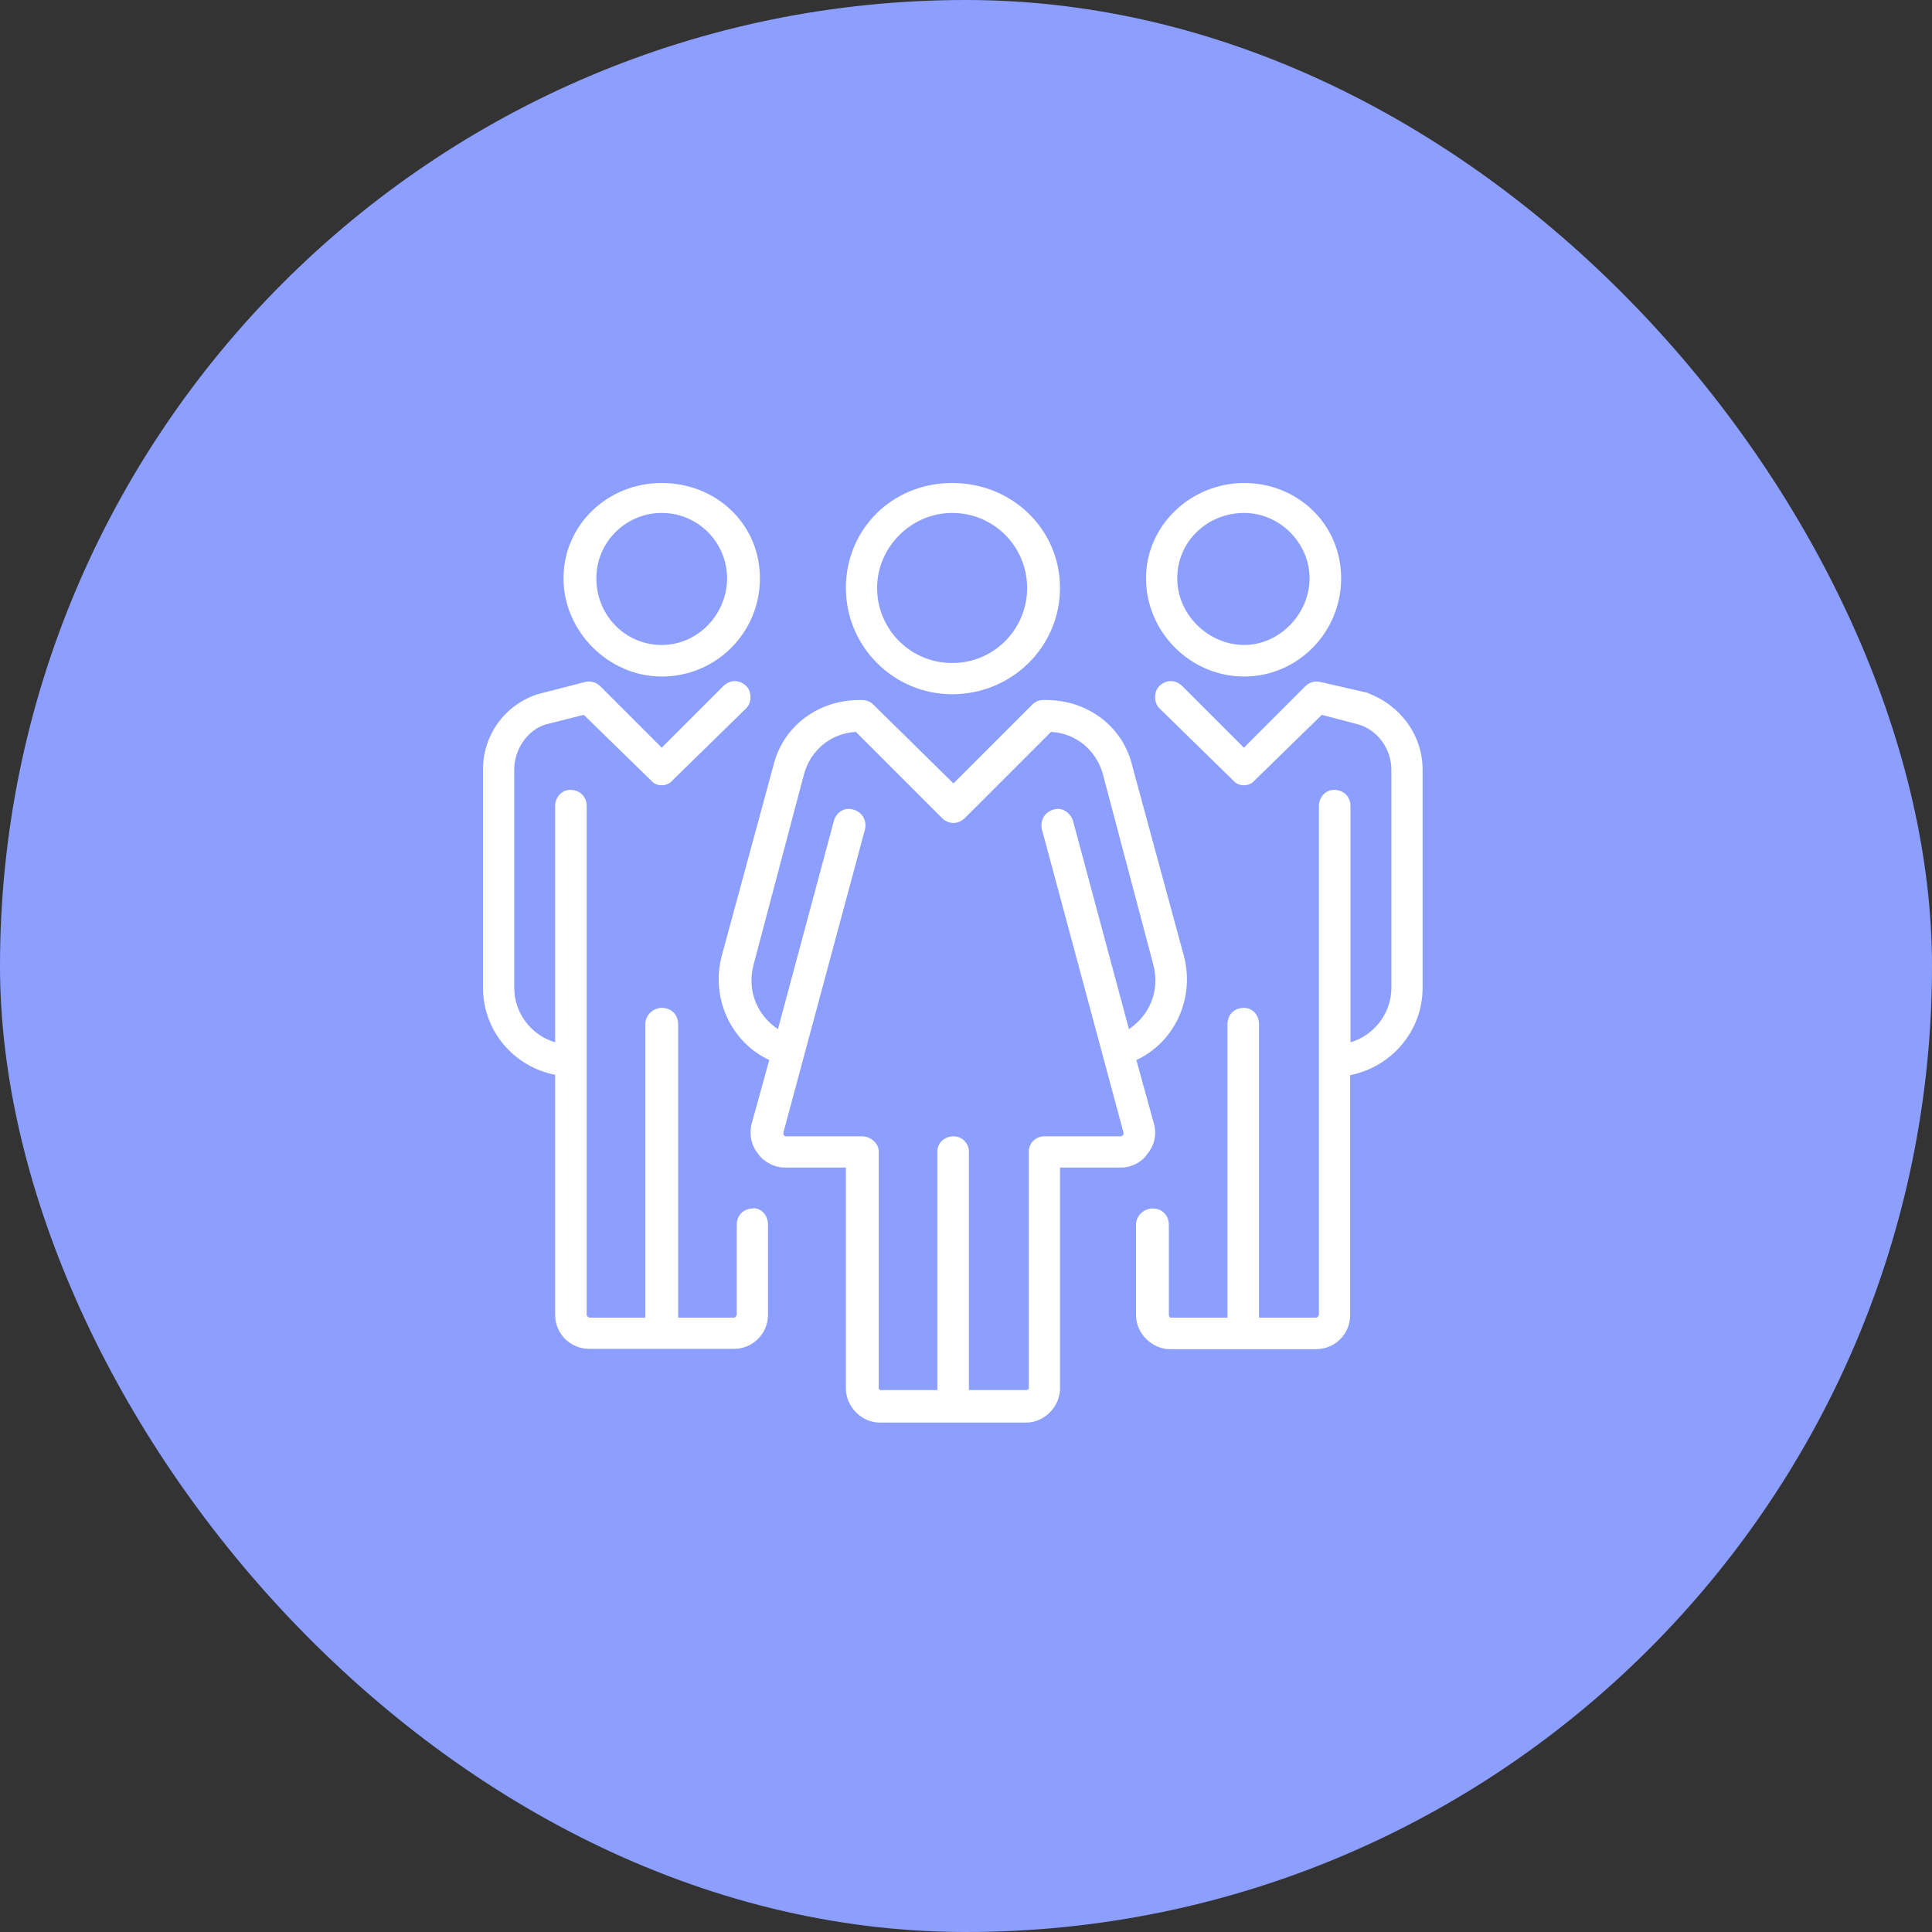
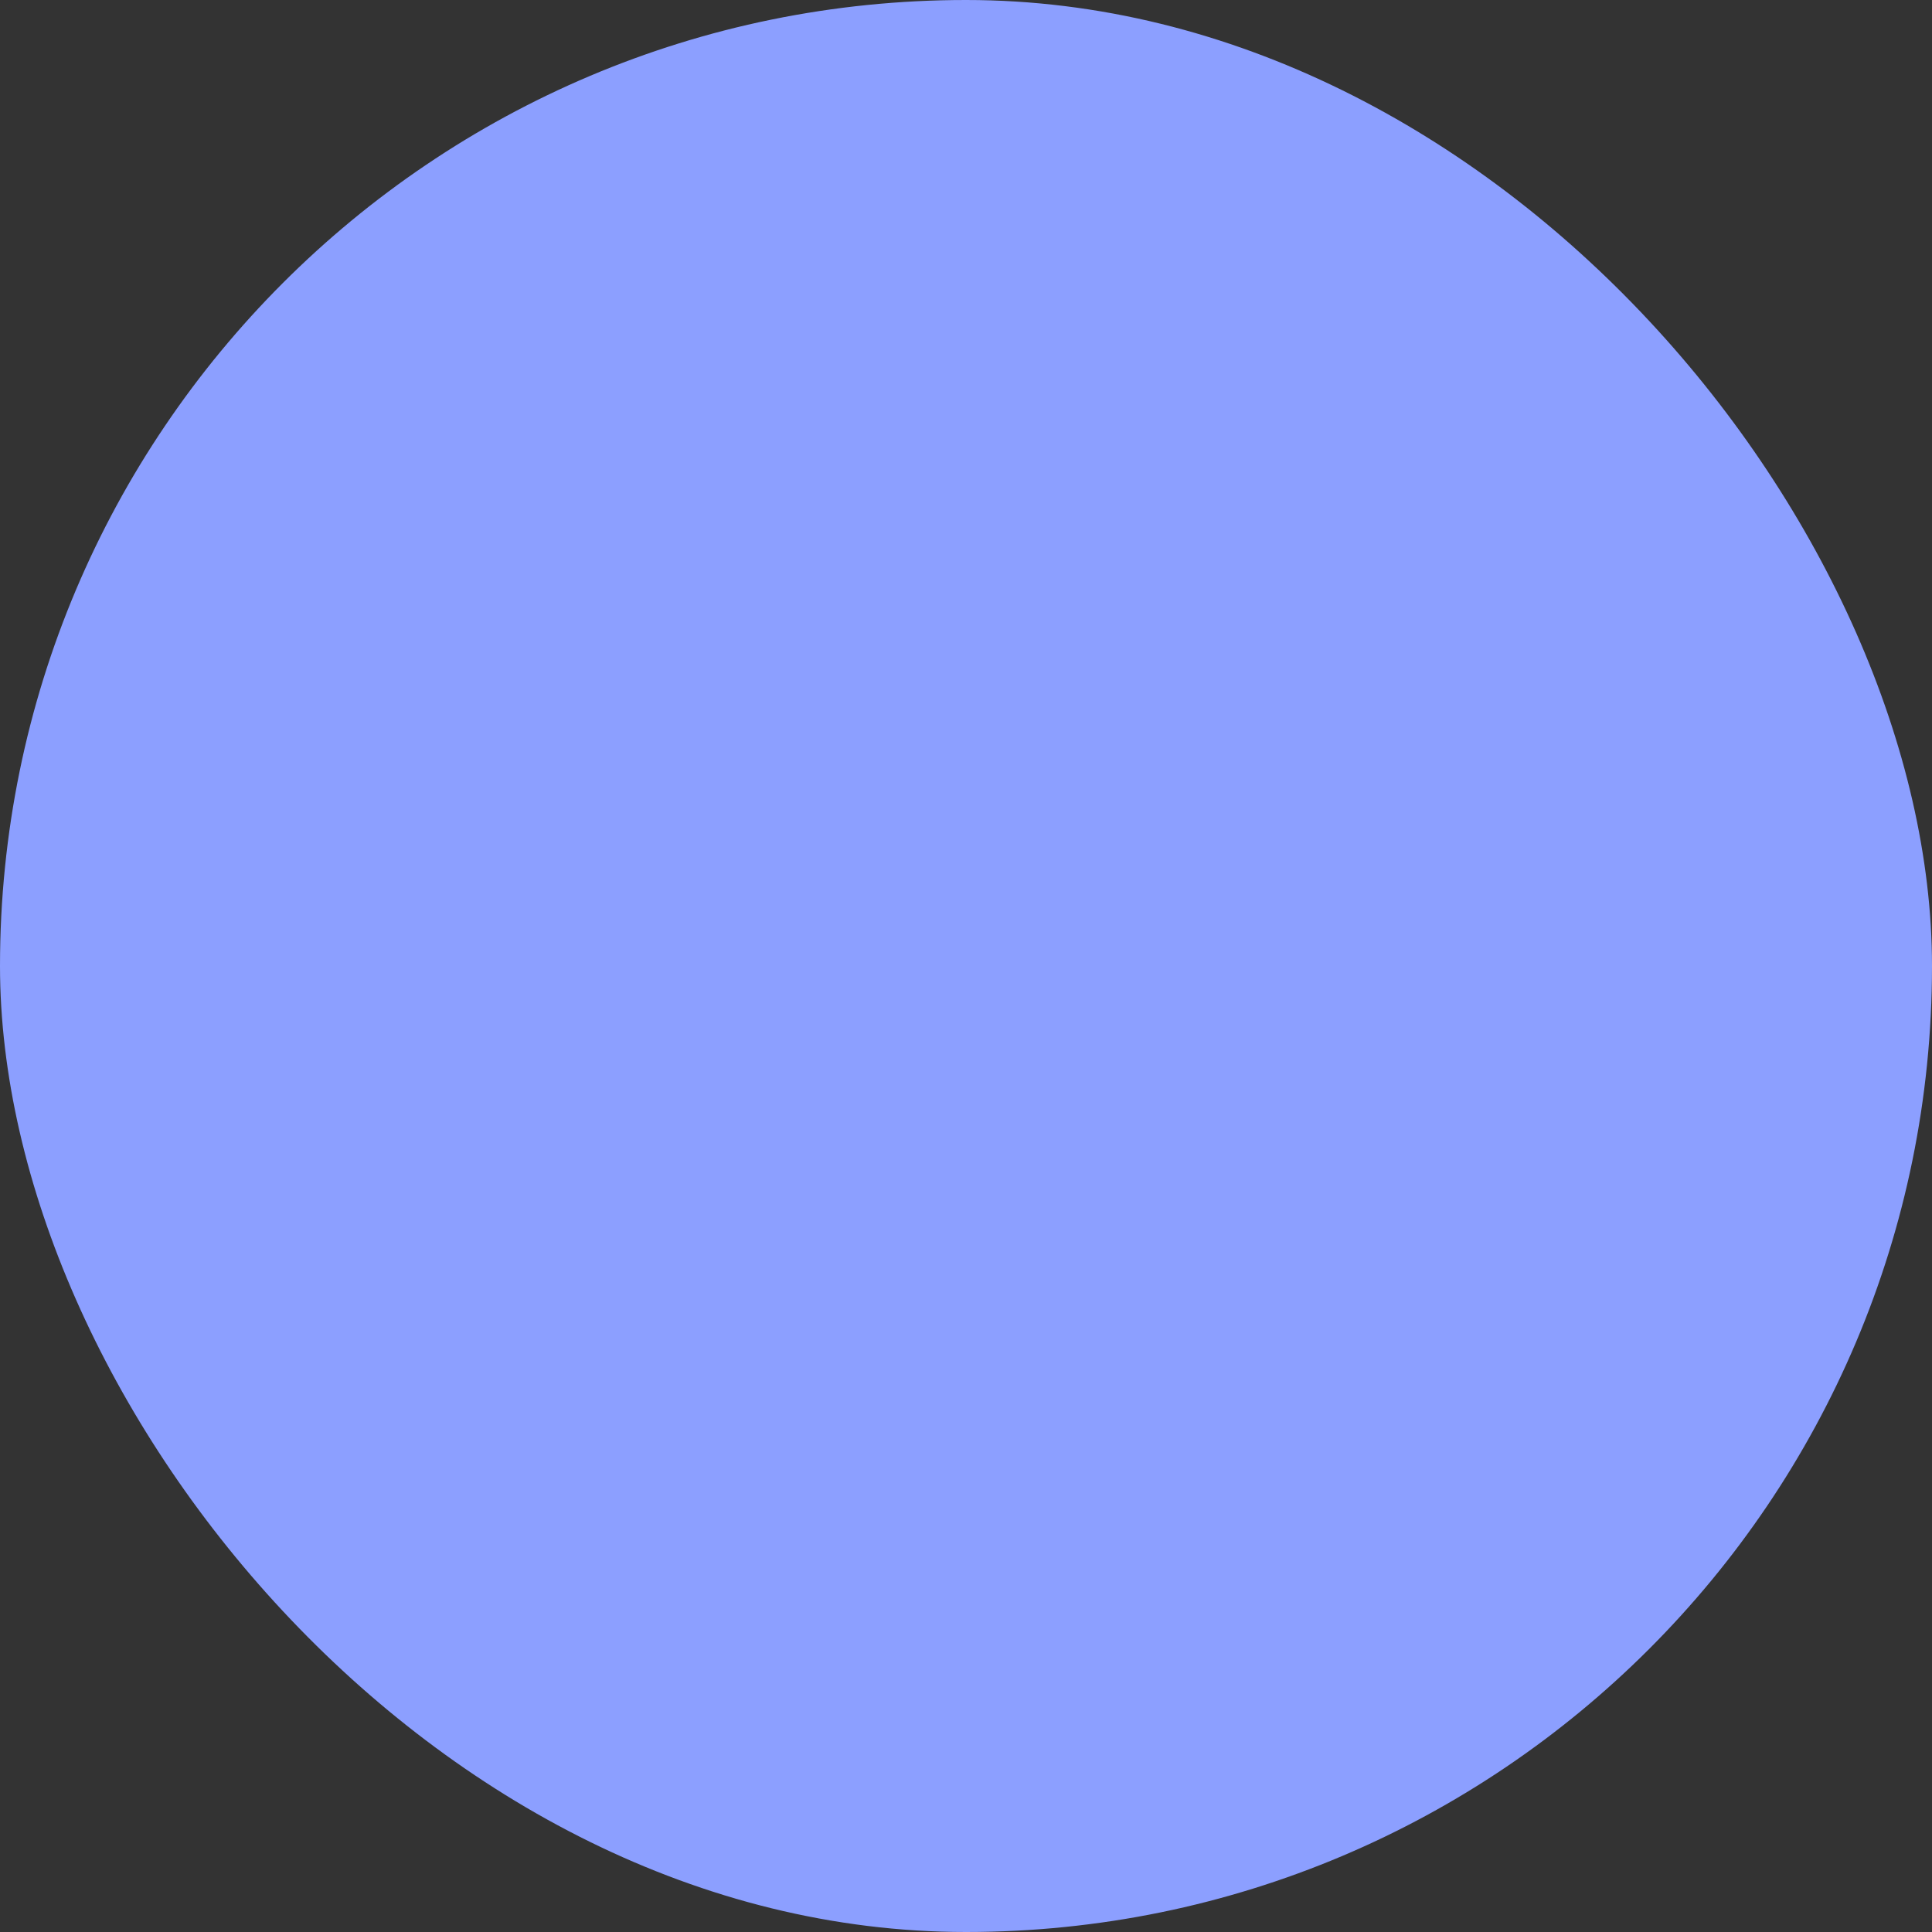
<svg xmlns="http://www.w3.org/2000/svg" width="60" height="60" viewBox="0 0 60 60" fill="none">
  <rect x="0" y="0" width="60" height="60" fill="#333333" stroke="none" />
  <rect width="60" height="60" rx="30" fill="#8C9FFF" />
  <g clip-path="url(#clip0_11508_2482)">
-     <path d="M29.57 21.56C31.43 21.56 32.919 20.08 32.919 18.26C32.919 16.44 31.439 15 29.57 15C27.7 15 26.27 16.44 26.27 18.26C26.27 20.08 27.75 21.56 29.57 21.56ZM29.57 15.93C30.88 15.93 31.899 16.99 31.899 18.26C31.899 19.53 30.88 20.59 29.57 20.59C28.259 20.59 27.239 19.53 27.239 18.26C27.239 16.99 28.299 15.93 29.57 15.93Z" fill="white" />
    <path d="M35.63 35.84C35.84 35.59 35.93 35.25 35.84 34.91L35.29 32.92C36.48 32.37 37.11 31.01 36.77 29.7L35.16 23.77C34.86 22.54 33.76 21.74 32.49 21.74H32.41C32.28 21.74 32.16 21.78 32.07 21.87L29.61 24.33L27.11 21.87C27.03 21.79 26.9 21.74 26.77 21.74H26.69C25.42 21.74 24.32 22.54 24.02 23.77L22.41 29.7C22.07 31.01 22.71 32.37 23.89 32.92L23.34 34.91C23.26 35.25 23.34 35.59 23.55 35.84C23.72 36.09 24.06 36.26 24.36 36.26H26.27V43.12C26.27 43.67 26.74 44.18 27.33 44.18H31.86C32.45 44.18 32.92 43.67 32.92 43.12V36.26H34.83C35.13 36.26 35.47 36.09 35.63 35.84ZM34.87 35.25L34.83 35.29H32.42C32.17 35.29 31.95 35.5 31.95 35.76V43.13C31.95 43.13 31.91 43.17 31.87 43.17H30.09V35.76C30.09 35.51 29.88 35.29 29.62 35.29C29.32 35.29 29.11 35.5 29.11 35.76V43.17H27.33L27.29 43.13V35.76C27.29 35.51 27.04 35.29 26.78 35.29H24.37C24.37 35.29 24.37 35.25 24.33 35.25V35.17L26.87 25.73C26.91 25.48 26.79 25.22 26.49 25.14C26.24 25.06 25.98 25.22 25.9 25.48L24.16 31.96C23.52 31.54 23.19 30.77 23.4 29.97L24.97 24.04C25.18 23.28 25.82 22.77 26.58 22.73L29.25 25.4C29.46 25.61 29.76 25.61 29.97 25.4L32.64 22.73C33.4 22.77 34.04 23.28 34.25 24.04L35.82 29.97C36.03 30.78 35.69 31.54 35.06 31.96L33.32 25.48C33.23 25.23 32.98 25.06 32.73 25.14C32.43 25.22 32.31 25.48 32.35 25.73L34.89 35.17V35.25H34.87Z" fill="white" />
-     <path d="M42.49 21.52L41.01 21.18C40.84 21.14 40.67 21.18 40.54 21.31L38.63 23.22L36.72 21.31C36.51 21.1 36.21 21.1 36 21.31C35.83 21.48 35.83 21.82 36 21.99L38.29 24.23C38.46 24.44 38.8 24.44 38.97 24.23L41.05 22.2L42.19 22.5C42.78 22.67 43.21 23.26 43.21 23.9V30.68C43.21 31.48 42.66 32.16 41.94 32.37V25.04C41.94 24.74 41.73 24.53 41.43 24.53C41.18 24.53 40.96 24.74 40.96 25.04V40.84C40.96 40.84 40.92 40.92 40.88 40.92H39.1V31.81C39.1 31.51 38.89 31.3 38.63 31.3C38.33 31.3 38.12 31.51 38.12 31.81V40.92H36.34C36.34 40.92 36.3 40.88 36.3 40.84V38.04C36.3 37.74 36.09 37.53 35.79 37.53C35.54 37.53 35.28 37.74 35.28 38.04V40.84C35.28 41.43 35.79 41.9 36.34 41.9H40.87C41.46 41.9 41.93 41.43 41.93 40.84V33.39C43.2 33.14 44.18 32.03 44.18 30.68V23.9C44.18 22.84 43.5 21.91 42.49 21.53V21.52Z" fill="white" />
-     <path d="M38.64 21.01C40.29 21.01 41.65 19.65 41.65 17.96C41.65 16.27 40.29 15 38.64 15C36.99 15 35.59 16.31 35.59 17.96C35.59 19.61 36.95 21.01 38.64 21.01ZM38.64 15.93C39.74 15.93 40.67 16.86 40.67 17.96C40.67 19.06 39.74 20.03 38.64 20.03C37.54 20.03 36.56 19.1 36.56 17.96C36.56 16.82 37.49 15.93 38.64 15.93Z" fill="white" />
+     <path d="M38.64 21.01C40.29 21.01 41.65 19.65 41.65 17.96C41.65 16.27 40.29 15 38.64 15C36.99 15 35.59 16.31 35.59 17.96C35.59 19.61 36.95 21.01 38.64 21.01ZM38.64 15.93C39.74 15.93 40.67 16.86 40.67 17.96C40.67 19.06 39.74 20.03 38.64 20.03C37.54 20.03 36.56 19.1 36.56 17.96Z" fill="white" />
    <path d="M20.55 21.01C22.24 21.01 23.6 19.65 23.6 17.96C23.6 16.27 22.24 15 20.55 15C18.86 15 17.5 16.31 17.5 17.96C17.5 19.61 18.9 21.01 20.55 21.01ZM20.55 15.93C21.69 15.93 22.58 16.86 22.58 17.96C22.58 19.06 21.69 20.03 20.55 20.03C19.41 20.03 18.52 19.1 18.52 17.96C18.52 16.82 19.45 15.93 20.55 15.93Z" fill="white" />
    <path d="M23.39 37.53C23.09 37.53 22.88 37.74 22.88 38.04V40.84C22.88 40.84 22.84 40.92 22.8 40.92H21.06V31.81C21.06 31.51 20.85 31.3 20.55 31.3C20.3 31.3 20.04 31.51 20.04 31.81V40.92H18.3C18.3 40.92 18.22 40.88 18.22 40.84V25.04C18.22 24.74 18.01 24.53 17.71 24.53C17.46 24.53 17.24 24.74 17.24 25.04V32.37C16.52 32.16 15.97 31.48 15.97 30.68V23.9C15.97 23.26 16.39 22.67 16.94 22.5L18.13 22.2L20.21 24.23C20.38 24.44 20.72 24.44 20.89 24.23L23.18 21.99C23.35 21.82 23.35 21.48 23.18 21.31C22.97 21.1 22.67 21.1 22.46 21.31L20.55 23.22L18.64 21.31C18.51 21.18 18.34 21.14 18.17 21.18L16.69 21.56C15.67 21.9 15 22.83 15 23.89V30.67C15 32.03 15.97 33.13 17.24 33.38V40.83C17.24 41.42 17.71 41.89 18.3 41.89H22.79C23.38 41.89 23.85 41.42 23.85 40.83V38.03C23.85 37.73 23.64 37.52 23.38 37.52L23.39 37.53Z" fill="white" />
  </g>
  <defs>
    <clipPath id="clip0_11508_2482">
-       <rect width="29.18" height="29.18" fill="white" transform="translate(15 15)" />
-     </clipPath>
+       </clipPath>
  </defs>
</svg>